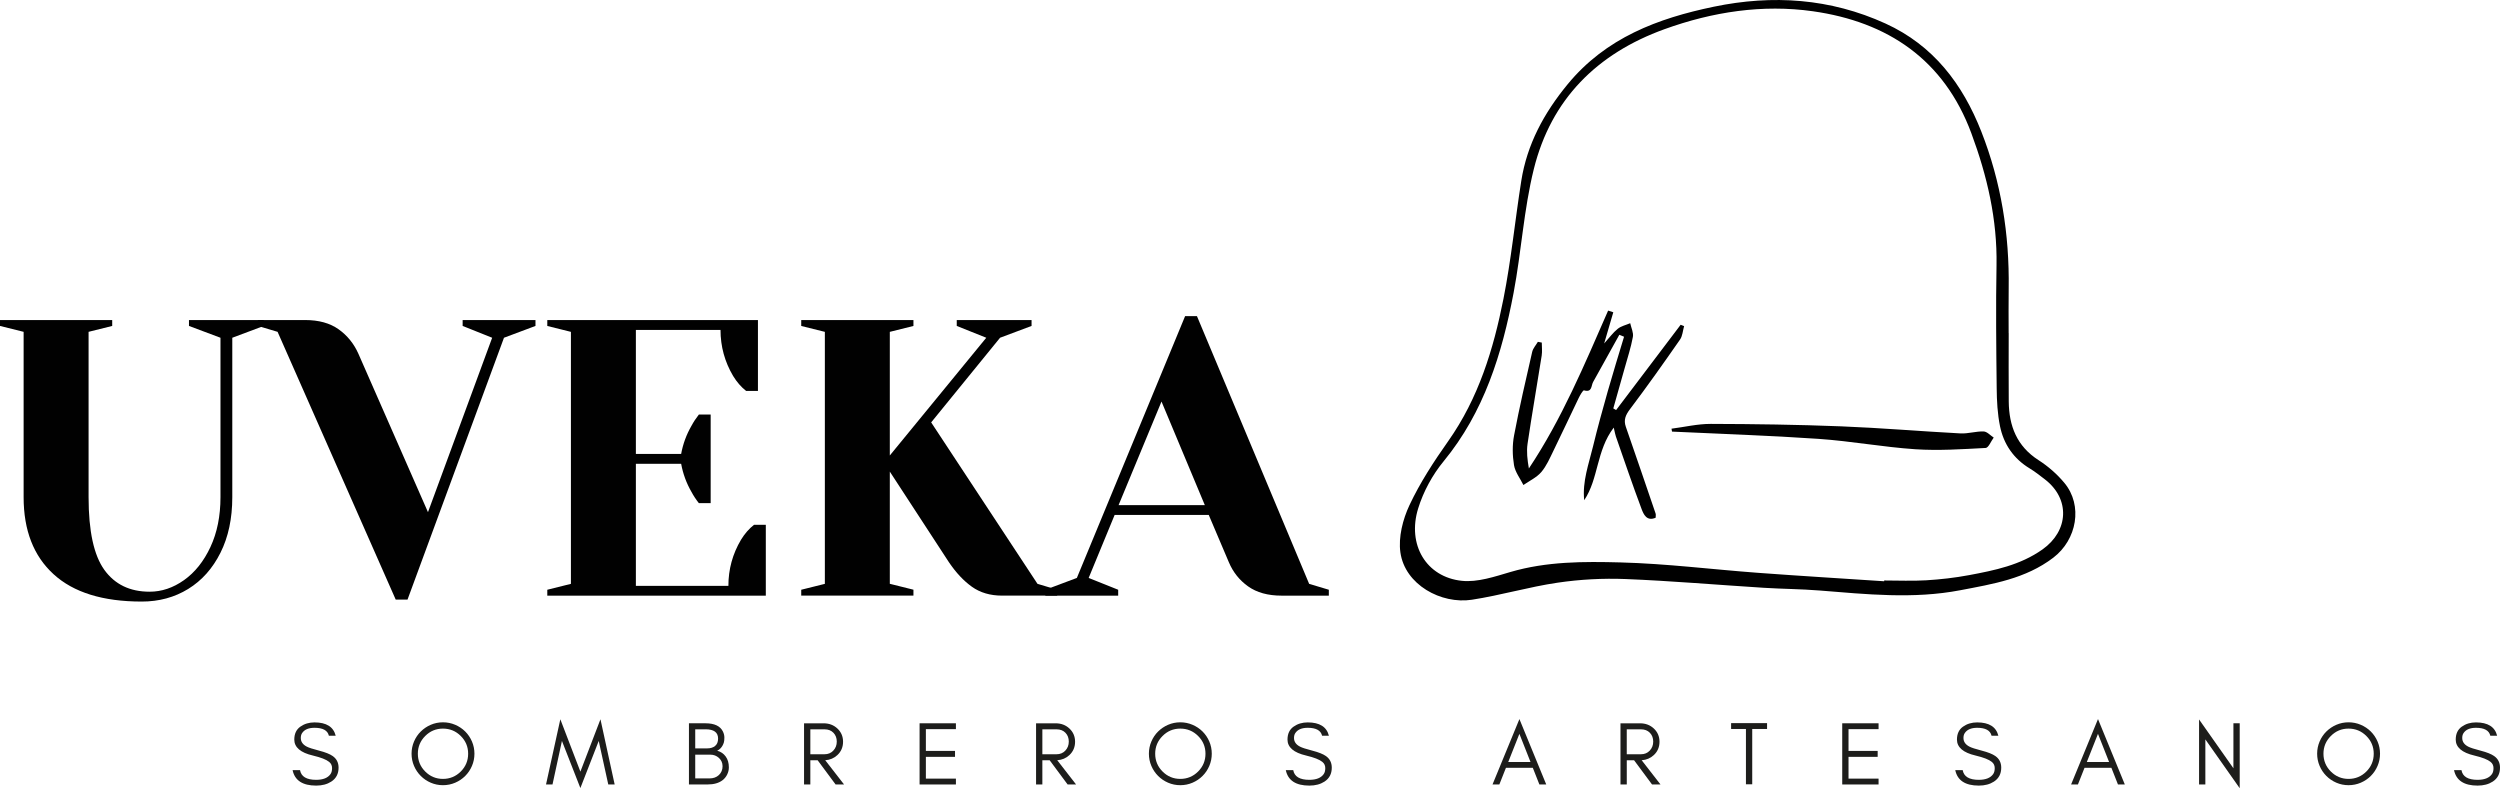
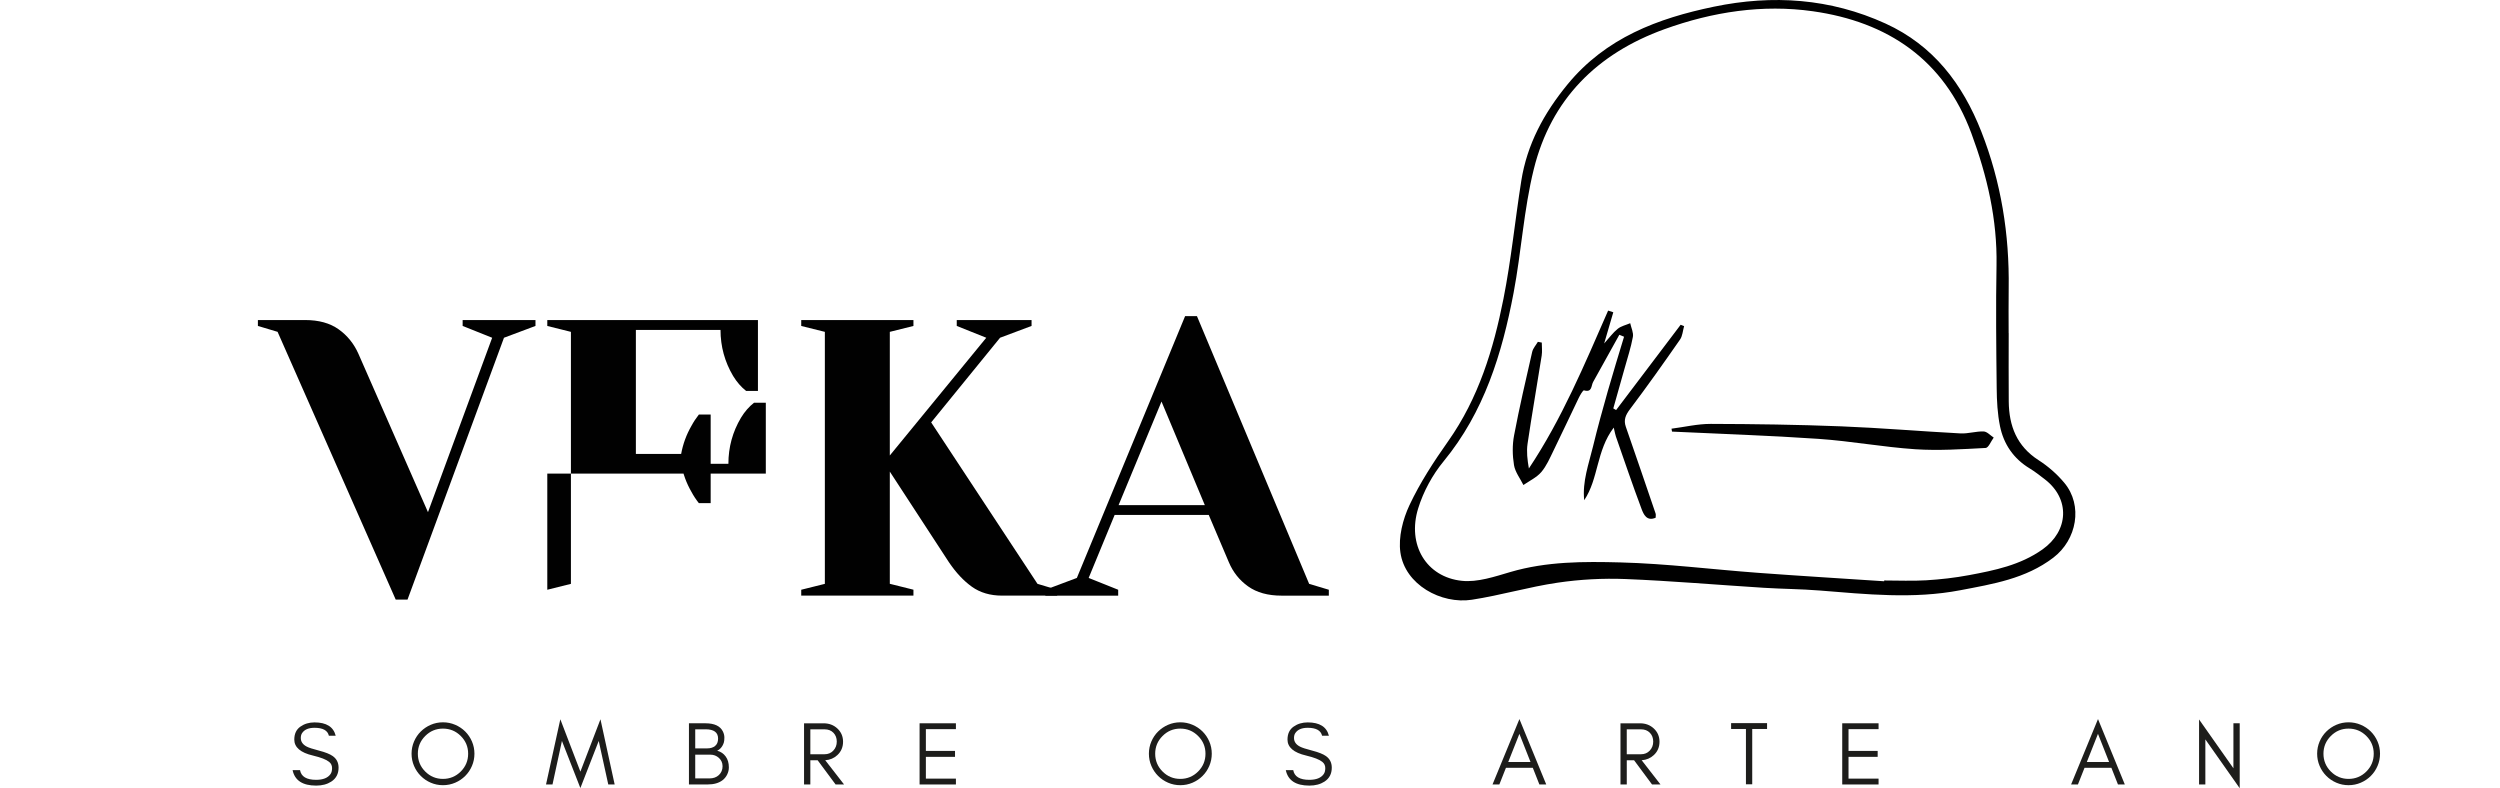
<svg xmlns="http://www.w3.org/2000/svg" data-name="Horizontal logo tagline black" height="378.36" viewBox="0 0 1200 378.36" width="1200">
  <g>
    <path d="M964.18,159.91c0,10.94-.08,21.89,.02,32.83,.11,11.7,3.87,21.45,14.31,28.14,4.59,2.94,8.91,6.72,12.39,10.91,9.01,10.84,6.01,27.27-5.33,35.91-13.29,10.13-29.03,12.62-44.67,15.62-22.49,4.31-45.01,1.92-67.53,.12-8.89-.71-17.83-.74-26.74-1.3-22.12-1.39-44.22-3.31-66.36-4.2-10.82-.43-21.84,.16-32.56,1.74-13.86,2.03-27.41,6.08-41.26,8.2-14.62,2.24-32.1-7.17-34.27-22.76-1.01-7.28,1.17-15.86,4.38-22.68,5.06-10.77,11.69-20.93,18.58-30.69,14.55-20.62,21.71-44.07,26.51-68.27,3.71-18.71,5.58-37.78,8.56-56.65,2.78-17.61,10.89-32.55,22.23-46.35,18.39-22.36,43.33-31.69,70.24-37.27,28.18-5.84,55.85-4.01,82.35,8.08,22.97,10.48,37,28.95,46.02,51.91,9.5,24.2,13.5,49.31,13.12,75.22-.11,7.16-.02,14.33-.02,21.49Zm-59.79,119.09c0-.12,.01-.25,.02-.37,6.73,0,13.48,.32,20.19-.09,6.87-.42,13.76-1.2,20.52-2.47,12.33-2.31,24.58-4.79,35.24-12.32,12.67-8.95,13.41-24.31,1.12-33.71-2.36-1.8-4.69-3.67-7.23-5.2-7.73-4.68-12.47-11.61-14.24-20.23-1.22-5.95-1.54-12.17-1.6-18.27-.22-19.63-.44-39.28-.08-58.9,.41-22.07-4.49-43.01-12.08-63.48-13.13-35.39-40.2-53.49-76.09-58.56-24.13-3.41-48.1,.26-71.19,8.6-32.39,11.71-54.43,33.63-62.74,67.16-4.82,19.42-5.97,39.71-9.71,59.43-5.54,29.2-14.14,57.19-33.59,80.84-5.36,6.51-9.71,14.53-12.2,22.58-5.41,17.43,3.86,33,20.96,34.78,7.56,.79,15.74-2.01,23.33-4.24,17.36-5.1,35.21-5.06,52.85-4.59,22.06,.58,44.06,3.37,66.11,5,20.13,1.49,40.29,2.7,60.44,4.04Z" />
    <path d="M777.28,160.69c-4.2,7.56-8.4,15.12-12.59,22.68-.99,1.79-.42,5.16-4.38,4-.46-.13-1.86,2.27-2.52,3.64-4.07,8.41-7.99,16.89-12.1,25.27-1.74,3.56-3.35,7.37-5.88,10.33-2.23,2.6-5.67,4.18-8.57,6.2-1.57-3.17-3.97-6.21-4.52-9.56-.76-4.64-.84-9.65,.04-14.26,2.54-13.43,5.64-26.75,8.69-40.07,.4-1.73,1.8-3.23,2.73-4.84,.63,.12,1.26,.24,1.88,.36,0,2.07,.27,4.18-.04,6.2-2.22,14.12-4.7,28.21-6.79,42.35-.56,3.8-.09,7.75,.63,11.87,15.81-23.71,26.69-49.86,38.04-75.77,.83,.27,1.65,.53,2.48,.8-1.39,4.76-2.78,9.51-4.38,14.97,2.49-2.75,4.24-5.21,6.51-7.03,1.65-1.33,3.97-1.82,5.99-2.69,.47,2.2,1.66,4.53,1.28,6.58-.93,5.06-2.55,10-3.94,14.97-1.8,6.46-3.64,12.9-5.46,19.35,.45,.26,.9,.52,1.35,.79,10.33-13.65,20.65-27.29,30.98-40.94,.55,.22,1.1,.43,1.66,.65-.63,2.18-.74,4.71-1.97,6.47-7.82,11.24-15.73,22.42-23.98,33.35-2.13,2.82-3.19,5.17-2.01,8.54,4.82,13.85,9.55,27.72,14.28,41.6,.18,.52,.02,1.15,.02,2.01-4.31,1.86-5.81-1.68-6.78-4.26-4.32-11.5-8.26-23.14-12.31-34.74-.31-.88-.45-1.82-1.03-4.26-8.42,11.06-7.23,24.55-14.18,34.85-.94-9.03,2.2-17.39,4.25-25.87,2.15-8.88,4.58-17.7,7.08-26.49,2.48-8.74,5.19-17.41,7.8-26.11l-2.23-.93Z" />
    <path d="M802.32,205.77c6.29-.81,12.58-2.32,18.86-2.3,20.84,.06,41.69,.35,62.51,1.17,19.13,.75,38.23,2.39,57.36,3.4,3.67,.19,7.41-1.07,11.1-.94,1.64,.06,3.22,1.9,4.83,2.94-1.29,1.74-2.5,4.91-3.87,4.98-11.23,.59-22.55,1.36-33.74,.62-15.51-1.04-30.89-3.91-46.4-4.98-23.44-1.62-46.93-2.37-70.4-3.49-.08-.46-.16-.92-.24-1.38Z" />
  </g>
  <g fill="#010101">
-     <path d="M25.7,275.61c-9.58-8.75-14.36-21.07-14.36-36.95v-79.38l-11.34-2.83v-2.83H53.86v2.83l-11.34,2.83v79.38c0,16.25,2.52,27.88,7.56,34.87,5.04,6.99,12.28,10.49,21.73,10.49,5.79,0,11.31-1.86,16.54-5.57,5.23-3.71,9.45-9.01,12.66-15.88,3.21-6.87,4.82-14.84,4.82-23.91v-76.54l-15.12-5.67v-2.83h35.91v2.83l-15.12,5.67v76.54c0,10.21-1.89,19.09-5.67,26.65s-8.95,13.36-15.5,17.39c-6.55,4.03-13.99,6.05-22.3,6.05-18.65,0-32.76-4.38-42.33-13.14Z" />
    <path d="M133.24,159.28l-9.45-2.83v-2.83h22.68c6.55,0,11.91,1.48,16.06,4.44,4.16,2.96,7.3,6.84,9.45,11.62l33.45,76.16,30.81-83.72-14.17-5.67v-2.83h34.96v2.83l-15.12,5.67-46.3,125.68h-5.67l-56.7-128.52Z" />
-     <path d="M262.7,283.08l11.34-2.83v-120.96l-11.34-2.83v-2.83h101.11v34.02h-5.67c-2.4-1.89-4.47-4.28-6.24-7.18-4.03-6.81-6.05-14.17-6.05-22.11h-40.63v59.53h21.73c.88-4.79,2.52-9.26,4.91-13.42,1.01-1.89,2.2-3.71,3.59-5.48h5.67v42.52h-5.67c-1.39-1.76-2.58-3.59-3.59-5.48-2.4-4.16-4.03-8.63-4.91-13.42h-21.73v58.59h44.41c0-7.94,2.01-15.31,6.05-22.11,1.76-2.9,3.84-5.29,6.24-7.18h5.67v34.02h-104.89v-2.83Z" />
+     <path d="M262.7,283.08l11.34-2.83v-120.96l-11.34-2.83v-2.83h101.11v34.02h-5.67c-2.4-1.89-4.47-4.28-6.24-7.18-4.03-6.81-6.05-14.17-6.05-22.11h-40.63v59.53h21.73c.88-4.79,2.52-9.26,4.91-13.42,1.01-1.89,2.2-3.71,3.59-5.48h5.67v42.52h-5.67c-1.39-1.76-2.58-3.59-3.59-5.48-2.4-4.16-4.03-8.63-4.91-13.42h-21.73h44.41c0-7.94,2.01-15.31,6.05-22.11,1.76-2.9,3.84-5.29,6.24-7.18h5.67v34.02h-104.89v-2.83Z" />
    <path d="M384.59,283.08l11.34-2.83v-120.96l-11.34-2.83v-2.83h53.86v2.83l-11.34,2.83v59.34l46.3-56.51-14.17-5.67v-2.83h35.91v2.83l-15.12,5.67-33.07,40.63,51.03,77.49,9.45,2.83v2.83h-26.46c-5.67,0-10.49-1.42-14.46-4.25-3.97-2.83-7.66-6.77-11.06-11.81l-28.35-43.47v53.86l11.34,2.83v2.83h-53.86v-2.83Z" />
    <path d="M501.77,283.08l15.12-5.67,51.97-125.68h5.67l53.86,128.52,9.45,2.83v2.83h-22.68c-6.55,0-11.91-1.48-16.06-4.44-4.16-2.96-7.25-6.83-9.26-11.62l-9.64-22.68h-45.17l-12.47,30.24,14.17,5.67v2.83h-34.96v-2.83Zm35.15-40.63h41.39l-20.79-49.71-20.6,49.71Z" />
  </g>
  <g fill="#1d1d1b">
    <path d="M141.26,354.99c0-2.76,.97-4.82,2.9-6.19,1.93-1.37,4.19-2.05,6.8-2.05,5.71,0,9.1,2.13,10.17,6.39h-3.27c-.59-2.53-2.89-3.8-6.9-3.8-2.83,0-4.82,.84-5.94,2.52-.43,.62-.64,1.41-.64,2.37,0,1.8,.97,3.19,2.93,4.18,.92,.49,2.88,1.12,5.87,1.9,2.99,.77,5.16,1.64,6.51,2.59,1.88,1.32,2.82,3.18,2.82,5.58,0,2.95-1.17,5.18-3.5,6.69-1.96,1.28-4.38,1.92-7.26,1.92-6.5,0-10.27-2.48-11.31-7.43h3.57c.55,3.11,3.13,4.66,7.74,4.66,3.28,0,5.58-.91,6.88-2.74,.51-.71,.76-1.67,.76-2.9s-.47-2.22-1.42-2.98c-1.36-1.11-3.94-2.12-7.74-3.03-5.99-1.39-8.98-3.96-8.98-7.71Z" />
    <path d="M226.54,367.65c-.79,1.84-1.87,3.45-3.24,4.81-1.37,1.37-2.97,2.45-4.81,3.24-1.84,.79-3.8,1.19-5.87,1.19s-4.02-.4-5.85-1.19c-1.83-.79-3.42-1.87-4.79-3.24-1.37-1.37-2.45-2.97-3.24-4.81-.79-1.84-1.19-3.8-1.19-5.87s.4-4.03,1.19-5.87c.79-1.84,1.87-3.44,3.24-4.79s2.96-2.43,4.79-3.22c1.83-.79,3.78-1.19,5.85-1.19s4.03,.4,5.87,1.19c1.84,.79,3.45,1.86,4.81,3.22s2.45,2.95,3.24,4.79c.79,1.84,1.19,3.8,1.19,5.87s-.4,4.03-1.19,5.87Zm-5.37-14.38c-2.36-2.36-5.21-3.54-8.55-3.54s-6.15,1.18-8.51,3.54c-2.36,2.36-3.54,5.19-3.54,8.51s1.18,6.19,3.54,8.55c2.36,2.36,5.2,3.54,8.51,3.54s6.19-1.18,8.55-3.54,3.54-5.21,3.54-8.55-1.18-6.15-3.54-8.51Z" />
    <path d="M287.39,355.65l-8.81,22.62-8.85-22.62-4.53,20.9h-3.11l6.87-31.3,9.63,25.13,9.63-25.13,6.82,31.3h-3.07l-4.58-20.9Z" />
    <path d="M349.04,371.79c-.55,1.09-1.28,1.99-2.2,2.7-1.79,1.37-4.18,2.05-7.17,2.05h-8.98v-29.36h7.94c4.3,0,7.09,1.32,8.38,3.97,.46,.95,.69,1.91,.69,2.89s-.08,1.75-.24,2.31-.39,1.1-.69,1.62c-.66,1.13-1.5,1.92-2.53,2.37,1.72,.46,3.09,1.39,4.1,2.79,1.01,1.39,1.51,3.13,1.51,5.22,0,1.19-.27,2.34-.82,3.43Zm-10.41-21.72h-4.92v9.15h5.78c1.55,0,2.81-.39,3.76-1.17,.95-.78,1.43-1.96,1.43-3.54,0-2.97-2.01-4.45-6.04-4.45Zm7.71,15.41c-.33-.66-.76-1.23-1.29-1.71-1.15-1.02-2.49-1.53-4.04-1.53h-7.3v11.4h6.82c1.85,0,3.36-.53,4.51-1.6,1.19-1.1,1.79-2.53,1.79-4.27,0-.86-.17-1.63-.5-2.29Z" />
    <path d="M401.93,362.45c-1.6,1.49-3.54,2.31-5.82,2.46l9.04,11.64h-4.06l-8.61-11.61h-3.52v11.61h-3.02v-29.36h9.41c2.61,0,4.81,.83,6.58,2.48,1.83,1.7,2.74,3.83,2.74,6.37s-.91,4.71-2.74,6.41Zm-6.15-.41c1.7,0,3.1-.57,4.19-1.73,1.12-1.18,1.68-2.63,1.68-4.34s-.53-3.12-1.6-4.23c-1.06-1.11-2.49-1.66-4.27-1.66h-6.82v11.96h6.82Z" />
    <path d="M441.4,376.54v-29.36h17.44v2.81h-14.42v10.45h13.99v2.85h-13.99v10.45h14.42v2.81h-17.44Z" />
-     <path d="M513.3,362.45c-1.6,1.49-3.54,2.31-5.82,2.46l9.04,11.64h-4.06l-8.61-11.61h-3.52v11.61h-3.02v-29.36h9.41c2.61,0,4.81,.83,6.58,2.48,1.83,1.7,2.74,3.83,2.74,6.37s-.91,4.71-2.74,6.41Zm-6.15-.41c1.7,0,3.1-.57,4.19-1.73,1.12-1.18,1.68-2.63,1.68-4.34s-.53-3.12-1.6-4.23c-1.06-1.11-2.49-1.66-4.27-1.66h-6.82v11.96h6.82Z" />
    <path d="M580.46,367.65c-.79,1.84-1.87,3.45-3.24,4.81-1.37,1.37-2.97,2.45-4.81,3.24-1.84,.79-3.8,1.19-5.87,1.19s-4.02-.4-5.85-1.19c-1.83-.79-3.42-1.87-4.79-3.24-1.37-1.37-2.45-2.97-3.24-4.81-.79-1.84-1.19-3.8-1.19-5.87s.4-4.03,1.19-5.87c.79-1.84,1.87-3.44,3.24-4.79s2.96-2.43,4.79-3.22c1.83-.79,3.78-1.19,5.85-1.19s4.03,.4,5.87,1.19c1.84,.79,3.45,1.86,4.81,3.22s2.45,2.95,3.24,4.79c.79,1.84,1.19,3.8,1.19,5.87s-.4,4.03-1.19,5.87Zm-5.37-14.38c-2.36-2.36-5.21-3.54-8.55-3.54s-6.15,1.18-8.51,3.54c-2.36,2.36-3.54,5.19-3.54,8.51s1.18,6.19,3.54,8.55c2.36,2.36,5.2,3.54,8.51,3.54s6.19-1.18,8.55-3.54,3.54-5.21,3.54-8.55-1.18-6.15-3.54-8.51Z" />
    <path d="M618,354.99c0-2.76,.97-4.82,2.9-6.19,1.93-1.37,4.19-2.05,6.8-2.05,5.71,0,9.1,2.13,10.17,6.39h-3.27c-.59-2.53-2.89-3.8-6.9-3.8-2.83,0-4.82,.84-5.94,2.52-.43,.62-.64,1.41-.64,2.37,0,1.8,.97,3.19,2.93,4.18,.92,.49,2.88,1.12,5.87,1.9,2.99,.77,5.16,1.64,6.51,2.59,1.88,1.32,2.82,3.18,2.82,5.58,0,2.95-1.17,5.18-3.5,6.69-1.96,1.28-4.38,1.92-7.26,1.92-6.5,0-10.27-2.48-11.31-7.43h3.57c.55,3.11,3.13,4.66,7.74,4.66,3.28,0,5.58-.91,6.88-2.74,.51-.71,.76-1.67,.76-2.9s-.47-2.22-1.42-2.98c-1.36-1.11-3.94-2.12-7.74-3.03-5.99-1.39-8.98-3.96-8.98-7.71Z" />
    <path d="M738.9,376.54l-3.15-7.99h-12.9l-3.16,7.99h-3.28l12.91-31.39,12.87,31.39h-3.28Zm-4.26-10.79l-5.33-13.51-5.35,13.51h10.68Z" />
    <path d="M793.82,362.45c-1.6,1.49-3.54,2.31-5.82,2.46l9.04,11.64h-4.06l-8.61-11.61h-3.52v11.61h-3.02v-29.36h9.41c2.61,0,4.81,.83,6.58,2.48,1.83,1.7,2.74,3.83,2.74,6.37s-.91,4.71-2.74,6.41Zm-6.15-.41c1.7,0,3.1-.57,4.19-1.73,1.12-1.18,1.68-2.63,1.68-4.34s-.53-3.12-1.6-4.23c-1.07-1.11-2.49-1.66-4.28-1.66h-6.82v11.96h6.82Z" />
    <path d="M830.92,347.1h17.27v2.81h-7.12v26.55h-3.02v-26.55h-7.12v-2.81Z" />
    <path d="M884.27,376.54v-29.36h17.44v2.81h-14.42v10.45h13.99v2.85h-13.99v10.45h14.42v2.81h-17.44Z" />
-     <path d="M939.34,354.99c0-2.76,.97-4.82,2.9-6.19,1.93-1.37,4.19-2.05,6.8-2.05,5.71,0,9.1,2.13,10.17,6.39h-3.27c-.59-2.53-2.89-3.8-6.9-3.8-2.83,0-4.82,.84-5.94,2.52-.43,.62-.64,1.41-.64,2.37,0,1.8,.97,3.19,2.93,4.18,.92,.49,2.88,1.12,5.87,1.9,2.99,.77,5.16,1.64,6.51,2.59,1.88,1.32,2.82,3.18,2.82,5.58,0,2.95-1.17,5.18-3.5,6.69-1.96,1.28-4.38,1.92-7.26,1.92-6.5,0-10.27-2.48-11.31-7.43h3.57c.55,3.11,3.13,4.66,7.74,4.66,3.28,0,5.58-.91,6.88-2.74,.51-.71,.76-1.67,.76-2.9s-.47-2.22-1.42-2.98c-1.36-1.11-3.94-2.12-7.74-3.03-5.99-1.39-8.98-3.96-8.98-7.71Z" />
    <path d="M1016.62,376.54l-3.15-7.99h-12.9l-3.16,7.99h-3.28l12.91-31.39,12.87,31.39h-3.28Zm-4.26-10.79l-5.33-13.51-5.35,13.51h10.68Z" />
    <path d="M1058.57,376.54h-3.02v-31.21l16.49,23.44v-21.59h3.02v31.17l-16.49-23.44v21.63Z" />
    <path d="M1141.22,367.65c-.79,1.84-1.87,3.45-3.24,4.81-1.37,1.37-2.97,2.45-4.81,3.24-1.84,.79-3.8,1.19-5.87,1.19s-4.02-.4-5.85-1.19c-1.83-.79-3.42-1.87-4.79-3.24-1.37-1.37-2.45-2.97-3.24-4.81-.79-1.84-1.19-3.8-1.19-5.87s.4-4.03,1.19-5.87c.79-1.84,1.87-3.44,3.24-4.79,1.37-1.35,2.96-2.43,4.79-3.22,1.83-.79,3.78-1.19,5.85-1.19s4.03,.4,5.87,1.19c1.84,.79,3.45,1.86,4.81,3.22s2.45,2.95,3.24,4.79c.79,1.84,1.19,3.8,1.19,5.87s-.4,4.03-1.19,5.87Zm-5.37-14.38c-2.36-2.36-5.21-3.54-8.55-3.54s-6.14,1.18-8.5,3.54c-2.36,2.36-3.54,5.19-3.54,8.51s1.18,6.19,3.54,8.55c2.36,2.36,5.2,3.54,8.5,3.54s6.19-1.18,8.55-3.54c2.36-2.36,3.54-5.21,3.54-8.55s-1.18-6.15-3.54-8.51Z" />
-     <path d="M1178.75,354.99c0-2.76,.97-4.82,2.9-6.19,1.93-1.37,4.19-2.05,6.8-2.05,5.71,0,9.1,2.13,10.17,6.39h-3.27c-.59-2.53-2.89-3.8-6.9-3.8-2.83,0-4.82,.84-5.94,2.52-.43,.62-.64,1.41-.64,2.37,0,1.8,.97,3.19,2.93,4.18,.92,.49,2.88,1.12,5.87,1.9,2.99,.77,5.16,1.64,6.51,2.59,1.88,1.32,2.82,3.18,2.82,5.58,0,2.95-1.17,5.18-3.5,6.69-1.96,1.28-4.38,1.92-7.26,1.92-6.5,0-10.27-2.48-11.31-7.43h3.57c.55,3.11,3.13,4.66,7.74,4.66,3.28,0,5.58-.91,6.88-2.74,.51-.71,.76-1.67,.76-2.9s-.47-2.22-1.42-2.98c-1.36-1.11-3.94-2.12-7.74-3.03-5.99-1.39-8.98-3.96-8.98-7.71Z" />
  </g>
</svg>